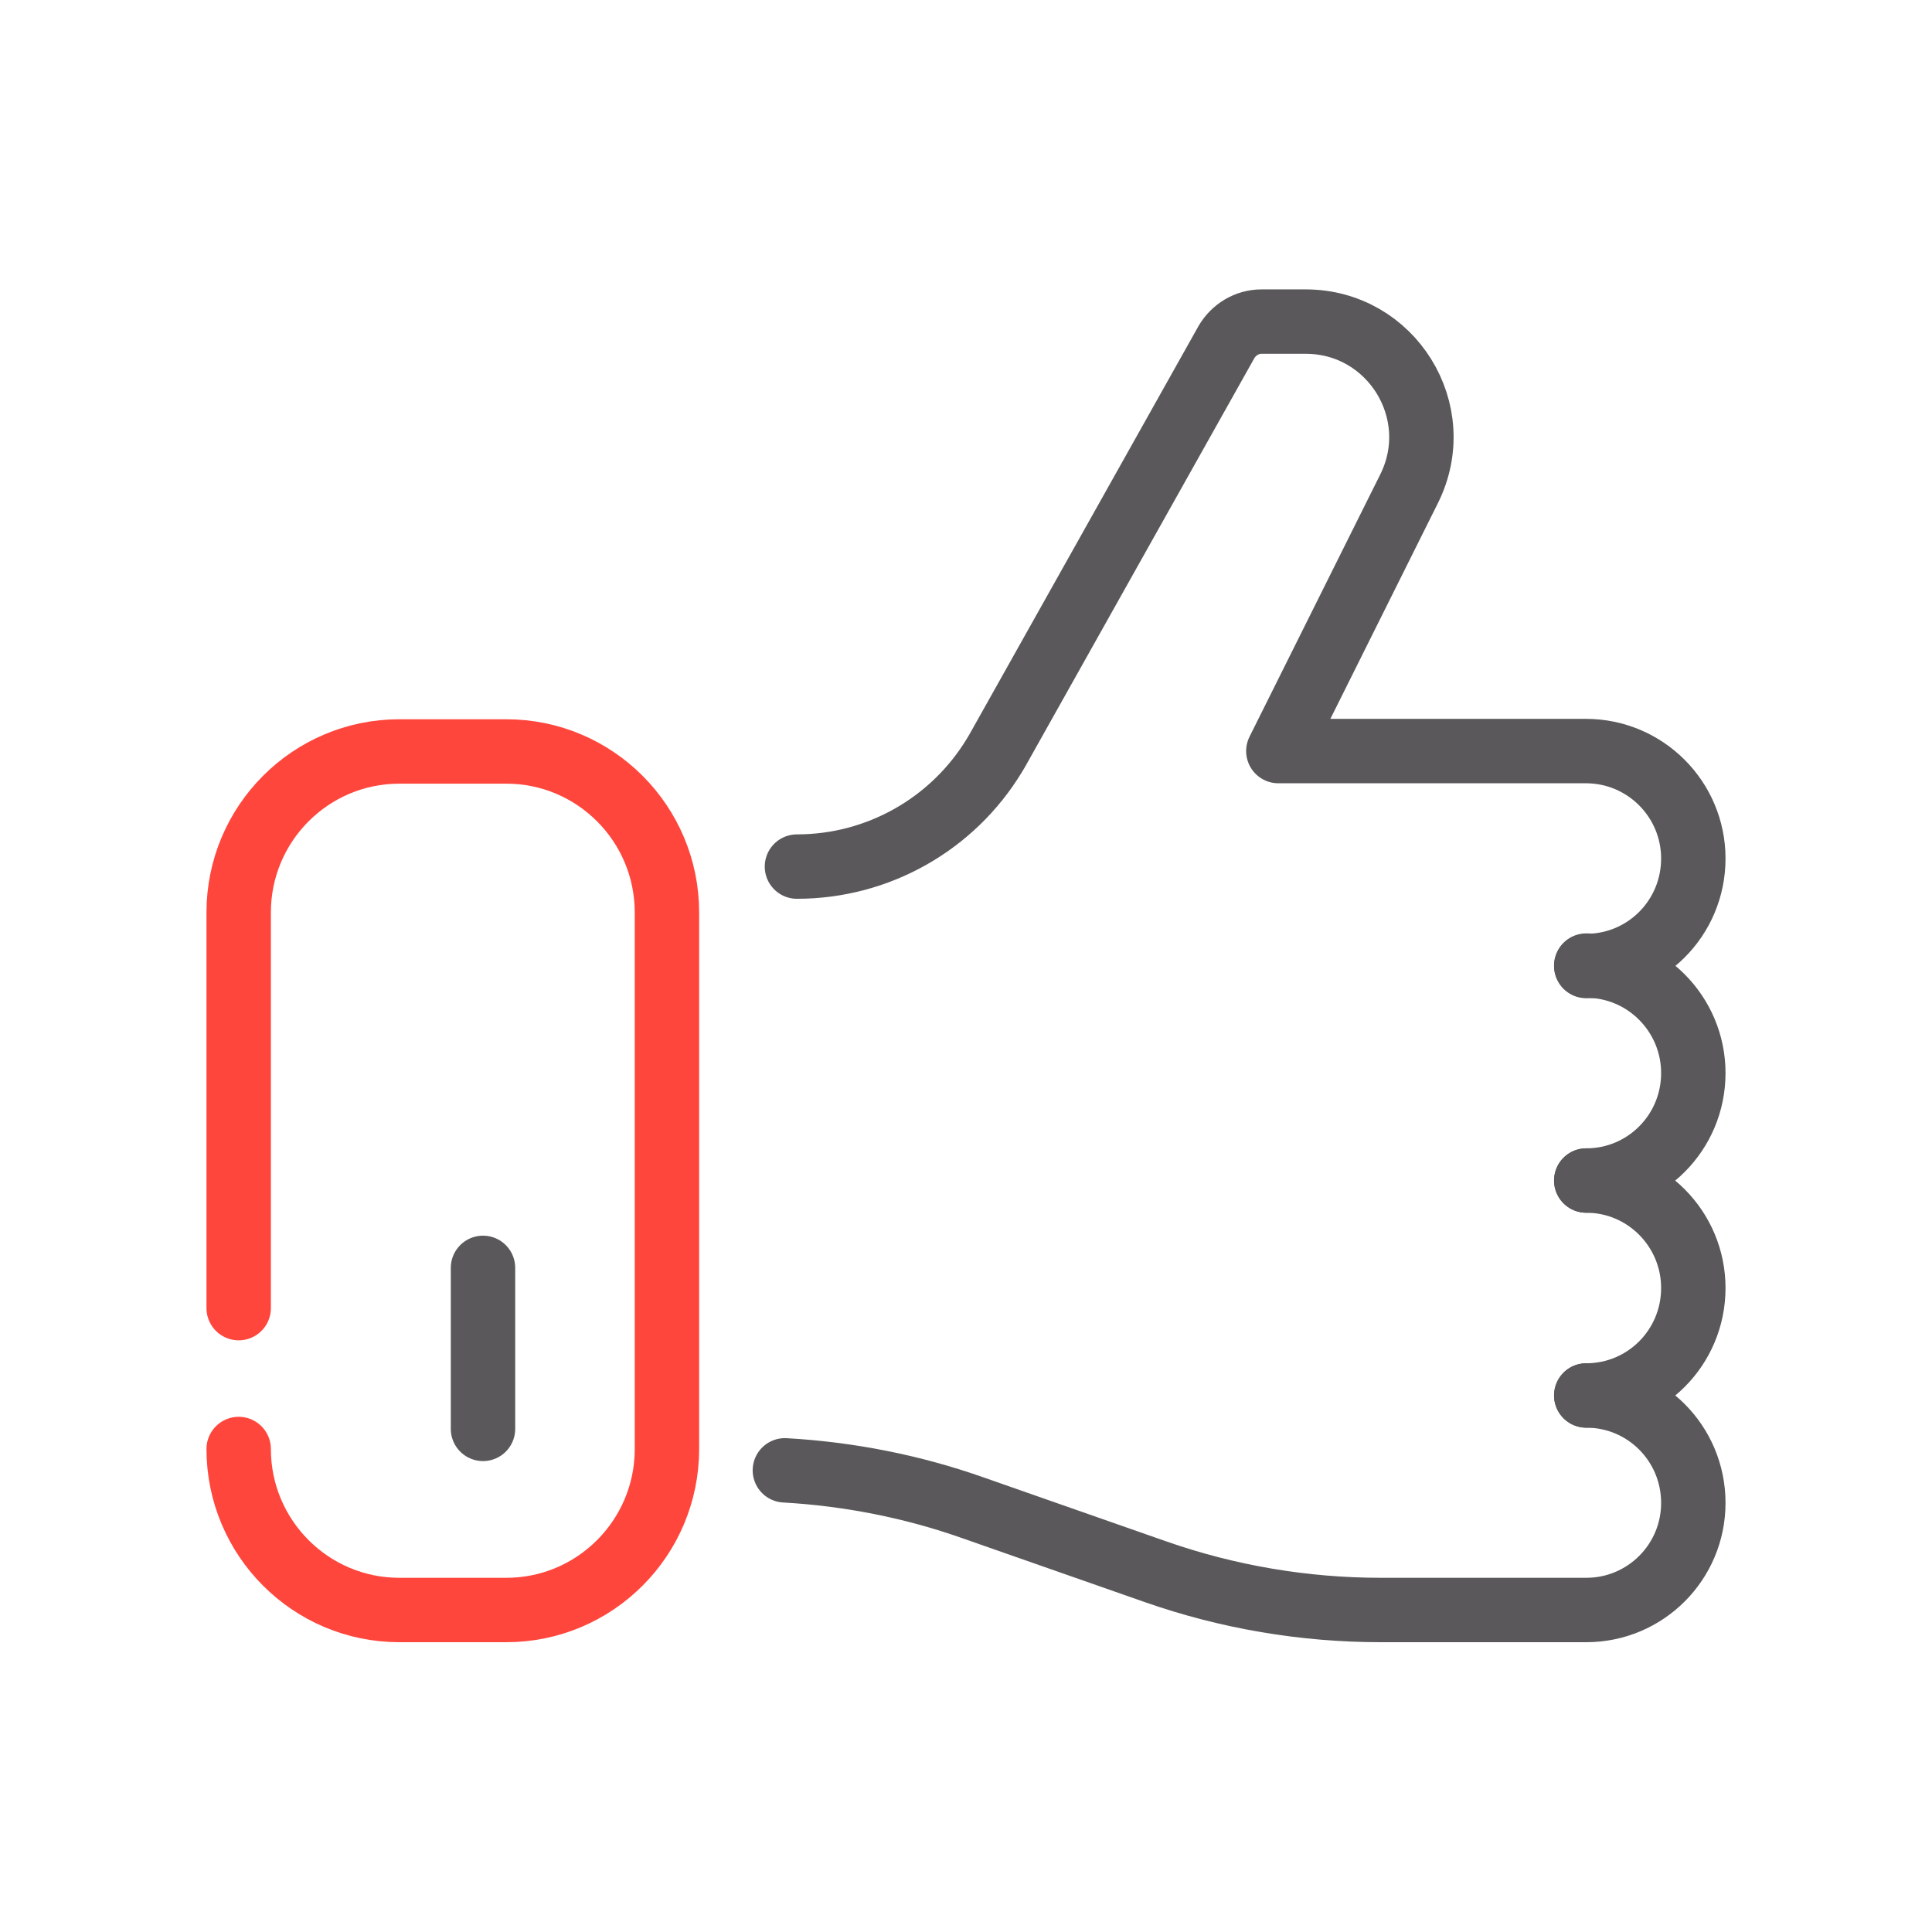
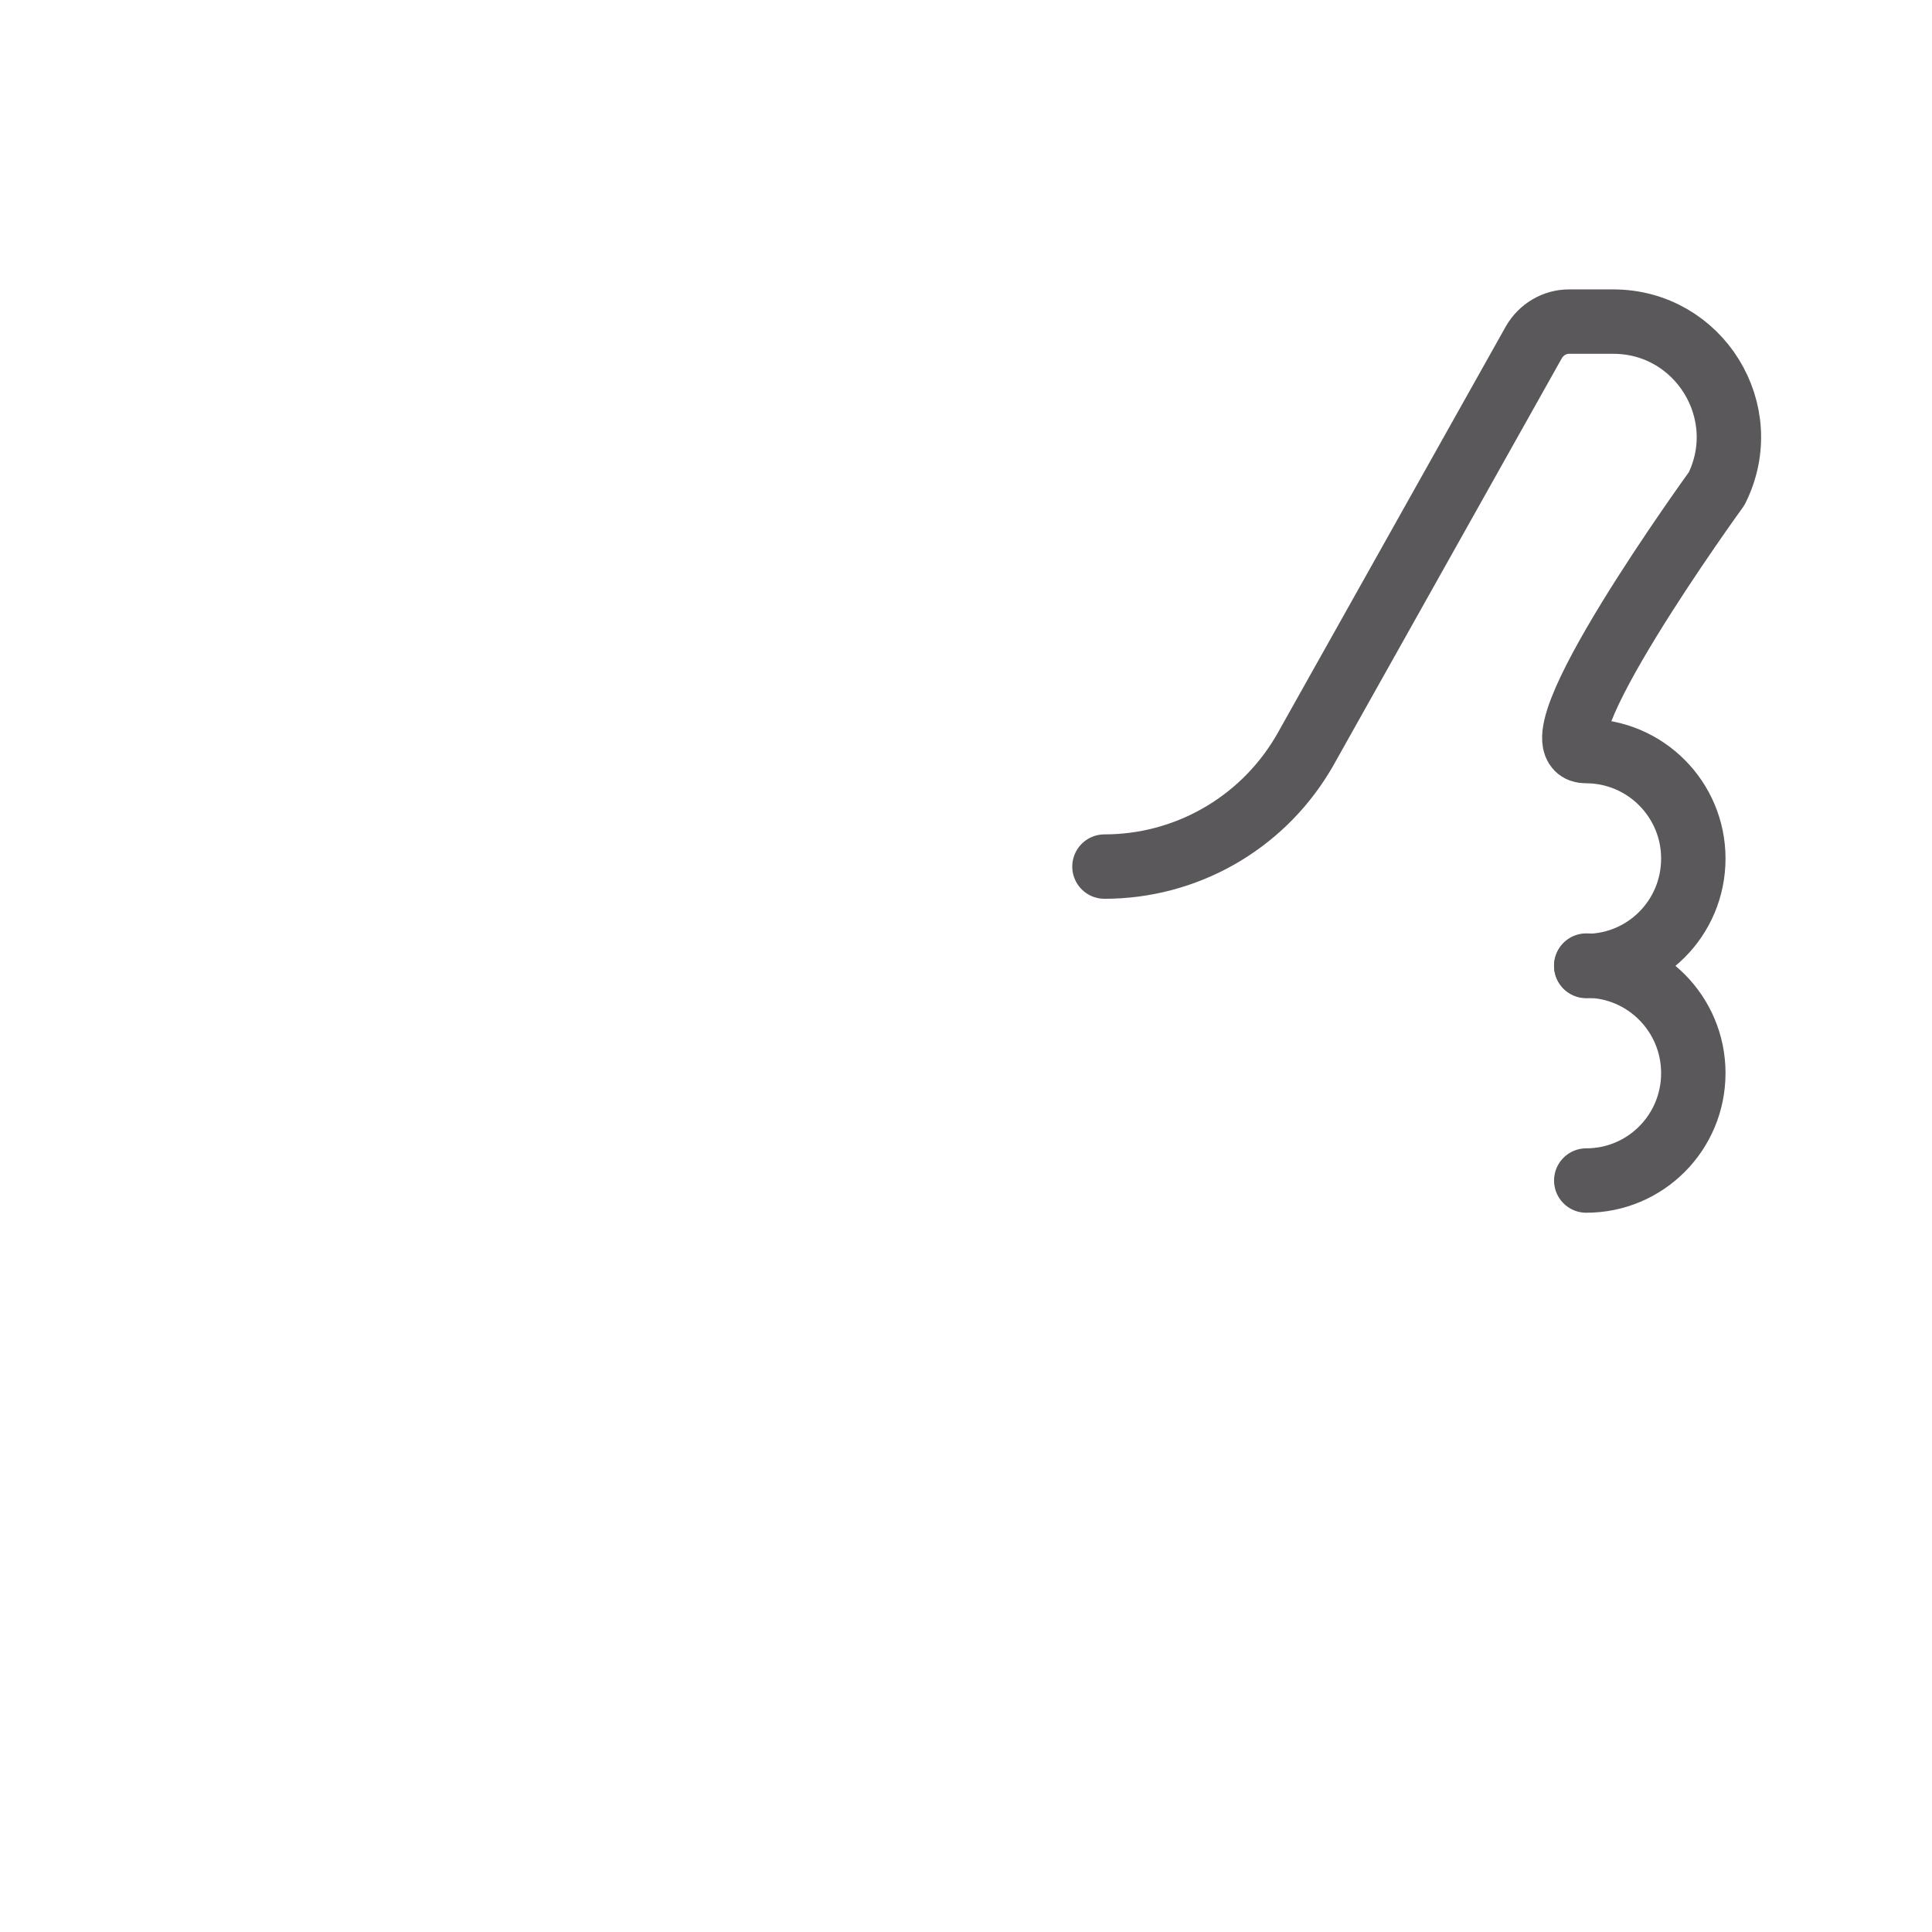
<svg xmlns="http://www.w3.org/2000/svg" id="Icone" viewBox="0 0 48 48">
  <defs>
    <style>
      .cls-1 {
        stroke: #ff463c;
      }

      .cls-1, .cls-2 {
        fill: none;
        stroke-linecap: round;
        stroke-linejoin: round;
        stroke-width: 1.6px;
      }

      .cls-2 {
        stroke: #5a585a;
      }
    </style>
  </defs>
-   <path class="cls-1" d="M5.93,32.5v-9.83c0-2.21,1.79-4,3.99-4h2.66c2.2,0,3.99,1.79,3.99,4v13.33c0,2.21-1.79,4-3.99,4h-2.66c-2.2,0-3.99-1.79-3.99-4" />
  <path class="cls-2" d="M39.41,29.33c1.47,0,2.66-1.19,2.66-2.67h0c0-1.47-1.19-2.67-2.66-2.67" />
-   <path class="cls-2" d="M39.41,34.67c1.47,0,2.66-1.19,2.66-2.67h0c0-1.47-1.19-2.67-2.66-2.67" />
-   <path class="cls-2" d="M19.5,36.53c1.59.09,3.17.4,4.67.93l4.54,1.59c1.8.63,3.69.95,5.6.95h5.1c1.47,0,2.66-1.19,2.66-2.66h0c0-1.48-1.19-2.67-2.66-2.67" />
-   <path class="cls-2" d="M39.41,24c1.47,0,2.66-1.19,2.66-2.67h0c0-1.47-1.19-2.67-2.67-2.67h-7.64s3.25-6.52,3.25-6.52c.95-1.91-.44-4.15-2.57-4.15h-1.1c-.36,0-.69.2-.87.51l-5.7,10.16-.06.1h0c-1.04,1.72-2.9,2.77-4.91,2.77" />
-   <line class="cls-2" x1="12" y1="35.5" x2="12" y2="31.5" />
+   <path class="cls-2" d="M39.41,24c1.47,0,2.66-1.19,2.66-2.67h0c0-1.47-1.19-2.67-2.67-2.67s3.25-6.52,3.25-6.52c.95-1.91-.44-4.15-2.57-4.15h-1.1c-.36,0-.69.2-.87.51l-5.7,10.16-.06.1h0c-1.04,1.72-2.9,2.77-4.91,2.77" />
</svg>